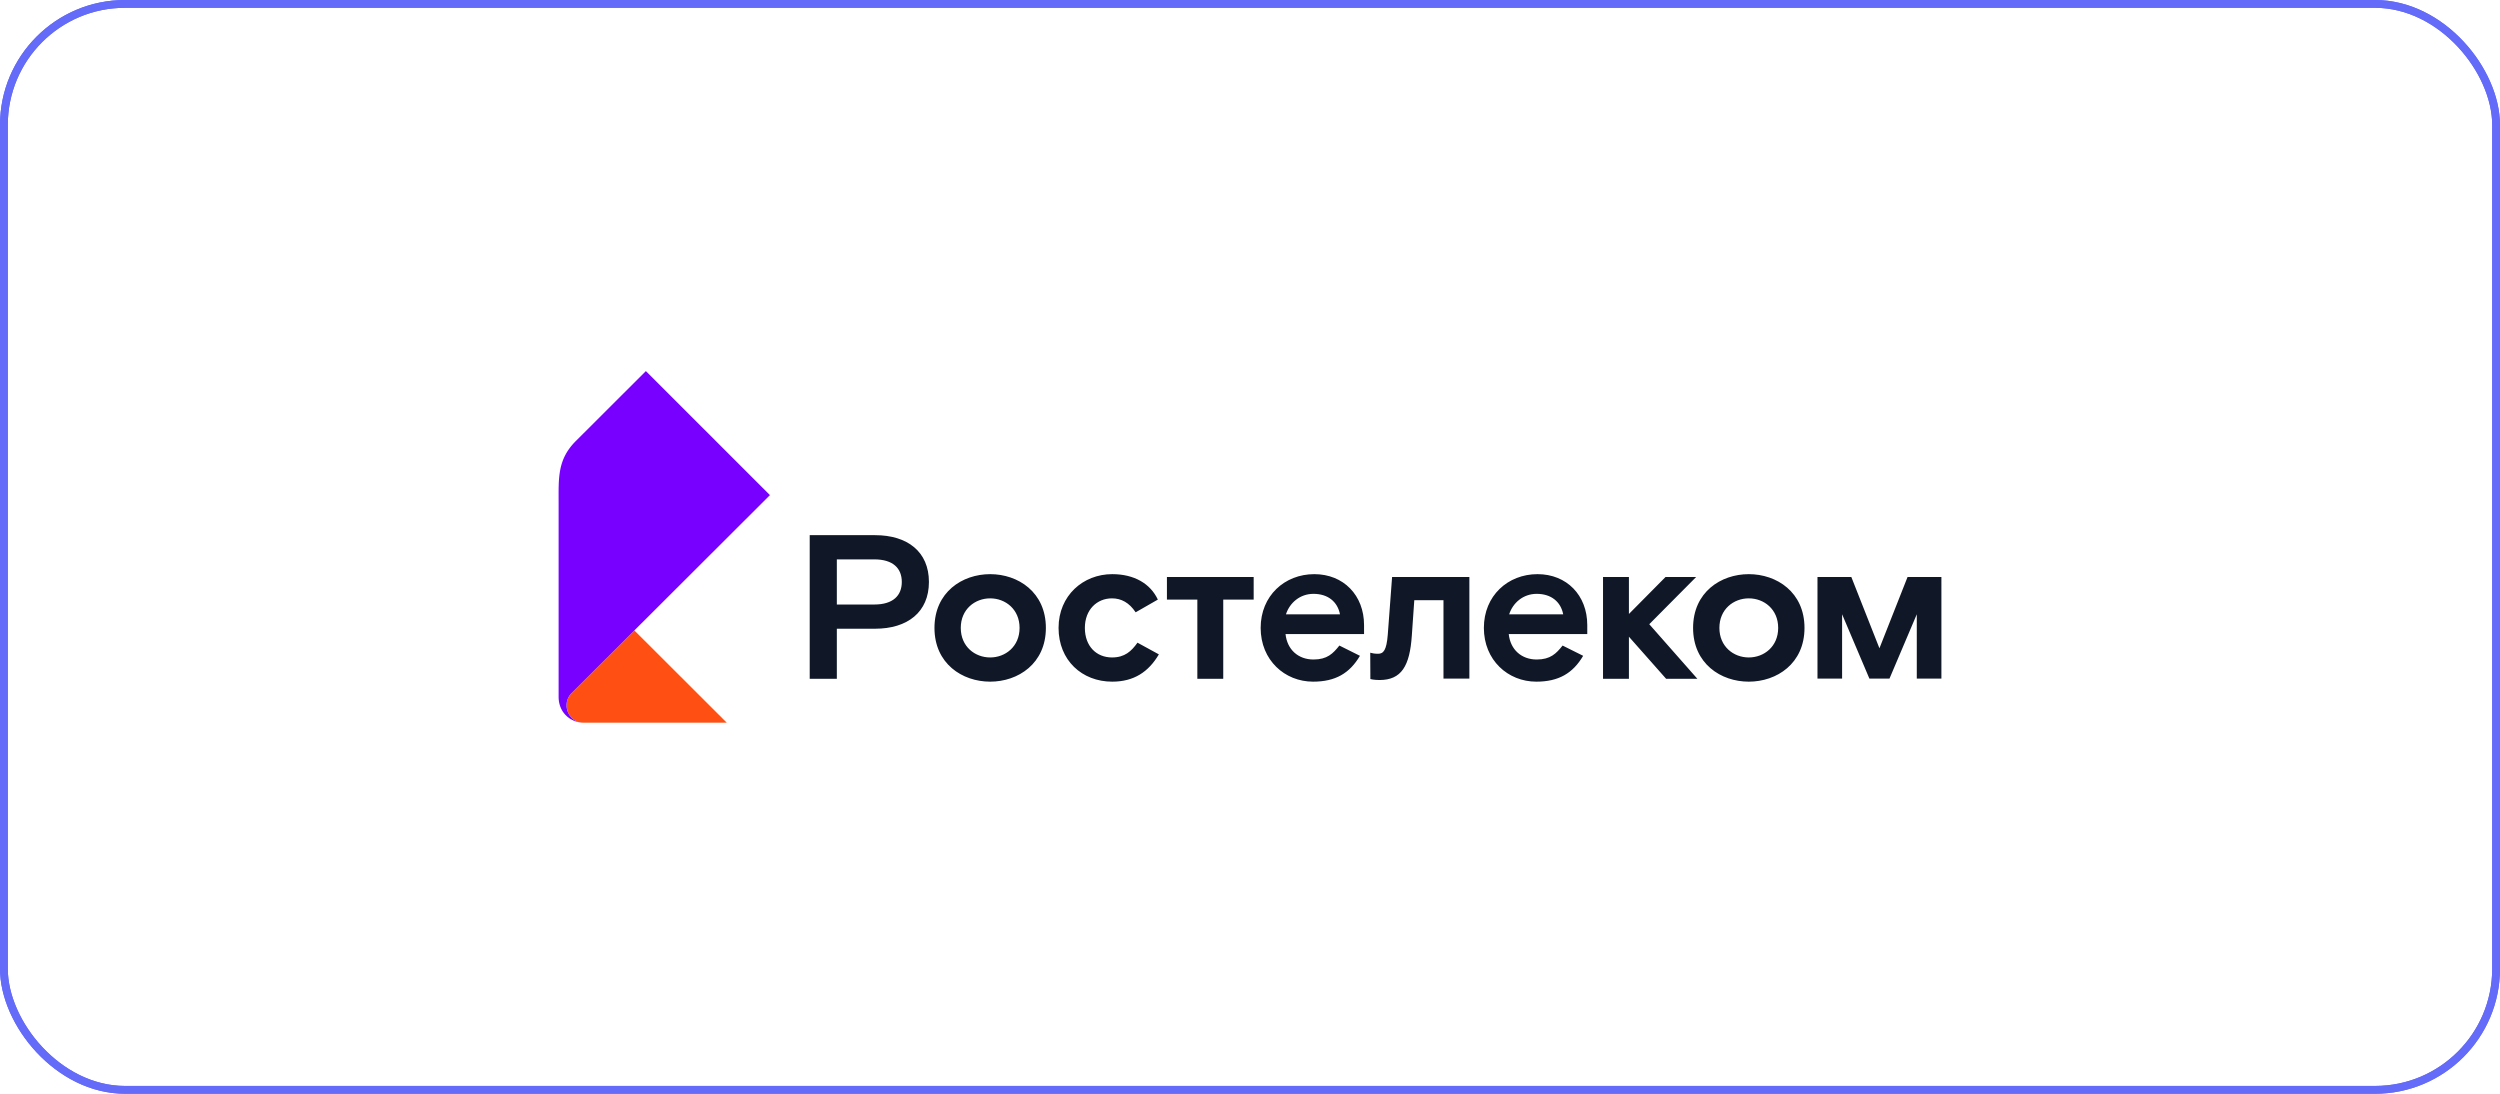
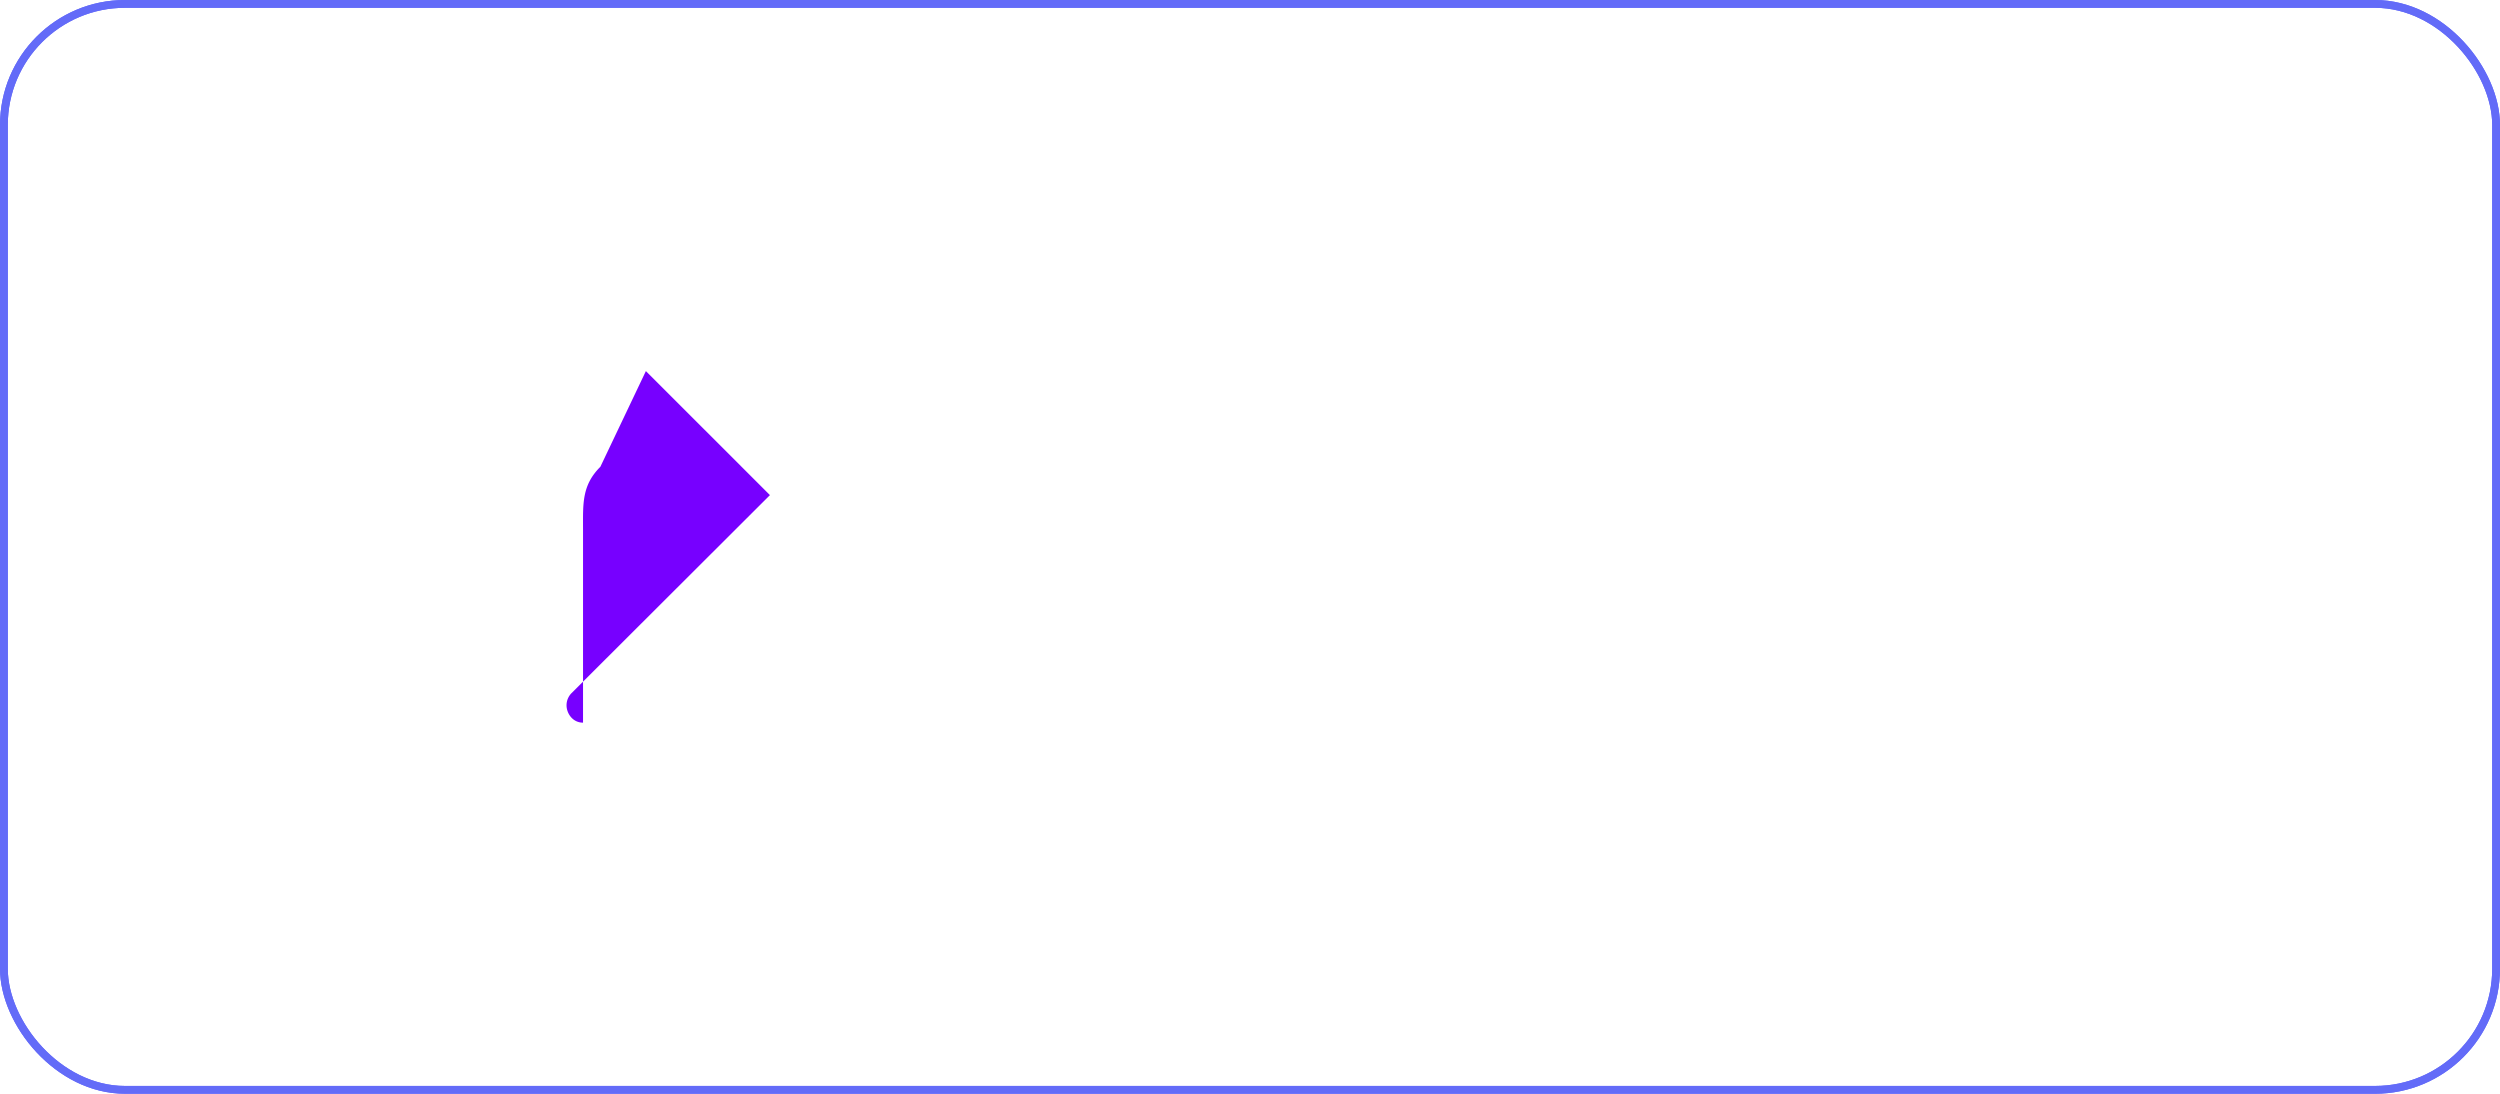
<svg xmlns="http://www.w3.org/2000/svg" width="640" height="280" fill="none">
  <rect width="638" height="278" x="1" y="1" stroke="#636BF8" stroke-width="2" rx="31" />
  <rect width="638" height="278" x="1" y="1" stroke="#636BF8" stroke-width="2" rx="31" />
  <g clip-path="url(#a)">
-     <path fill="#101828" d="m422.213 159.799 12.314 13.972h-7.999l-9.524-10.769v10.769h-6.631v-26.054h6.631v9.456l9.366-9.456h7.841zm-198.404-5.043c4.84 0 7.051-2.311 7.051-5.778s-2.211-5.778-7.051-5.778h-9.578v11.556zm.21-17.754c8.314 0 13.787 4.254 13.787 11.976s-5.473 11.976-13.787 11.976h-9.788v12.817h-6.946v-36.769zm29.465 31.306c3.894 0 7.525-2.784 7.525-7.564s-3.631-7.564-7.525-7.564-7.525 2.784-7.525 7.564 3.631 7.564 7.525 7.564m0-21.326c7.157 0 14.261 4.623 14.261 13.762 0 9.14-7.104 13.762-14.261 13.762s-14.26-4.622-14.26-13.762c0-9.139 7.104-13.762 14.26-13.762m31.189 21.326c-4 0-6.946-2.889-6.946-7.564 0-4.622 3.052-7.564 6.946-7.564 2.368 0 4.42 1.103 6.051 3.572l5.684-3.257c-1.895-4.045-5.999-6.513-11.682-6.513-7.421 0-13.735 5.463-13.735 13.762 0 8.3 5.999 13.762 13.735 13.762 5.577 0 9.313-2.521 11.945-6.986l-5.473-2.994c-1.579 2.207-3.263 3.782-6.525 3.782m70.596-5.83c-.316 3.991-1.106 4.884-2.474 4.884-.935 0-1.374-.103-2.014-.269l.033 6.741s.824.252 2.35.252c5.631 0 7.736-3.624 8.262-11.346l.632-9.087h7.472v20.065h6.63v-26.001h-19.786zm-12.229-5.201c-.631-3.256-3.104-5.252-6.788-5.252-3.472 0-6.104 2.311-7.051 5.252zm-6.577-10.295c7.472 0 12.734 5.411 12.734 13.027v2.311h-20.101c.42 3.992 3.262 6.513 7.156 6.513 3.526 0 4.999-1.523 6.63-3.571l5.263 2.626c-2.631 4.464-6.262 6.618-11.998 6.618-7.262 0-13.419-5.515-13.419-13.762s6.157-13.762 13.735-13.762m63.72 10.295c-.631-3.256-3.104-5.252-6.788-5.252-3.472 0-6.104 2.311-7.051 5.252zm-6.577-10.295c7.472 0 12.735 5.411 12.735 13.027v2.311h-20.102c.42 3.992 3.262 6.513 7.156 6.513 3.526 0 4.999-1.523 6.631-3.571l5.262 2.626c-2.632 4.464-6.262 6.618-11.998 6.618-7.262 0-13.419-5.515-13.419-13.762s6.157-13.762 13.735-13.762m-94.873 6.513h7.787v20.276h6.631v-20.276h7.789v-5.777h-22.207zm148.957 14.813c3.894 0 7.525-2.784 7.525-7.564s-3.631-7.564-7.525-7.564-7.525 2.784-7.525 7.564 3.631 7.564 7.525 7.564m0-21.326c7.157 0 14.261 4.622 14.261 13.762s-7.104 13.763-14.261 13.763-14.26-4.623-14.26-13.763 7.104-13.762 14.26-13.762m40.643.73-7.197 18.247-7.196-18.247h-8.665v26.007h6.302v-16.464l6.986 16.464h5.147l6.987-16.464v16.464H497v-26.007z" />
-     <path fill="#FF4F12" d="M186.044 185h-36.788c-2.658 0-4.221-2.37-4.221-4.442 0-1.226.498-2.337 1.303-3.141l16.055-16.026z" />
-     <path fill="#70F" d="M149.256 185c-2.778 0-6.251-2.218-6.251-6.626v-49.369c0-6.671-.34-11.364 4.432-16.127L165.345 95l31.757 31.75-50.764 50.667a4.43 4.43 0 0 0-1.303 3.141c0 2.072 1.562 4.442 4.221 4.442" />
+     <path fill="#70F" d="M149.256 185v-49.369c0-6.671-.34-11.364 4.432-16.127L165.345 95l31.757 31.75-50.764 50.667a4.43 4.43 0 0 0-1.303 3.141c0 2.072 1.562 4.442 4.221 4.442" />
  </g>
  <defs>
    <clipPath id="a">
      <path fill="#fff" d="M143 95h354v90H143z" />
    </clipPath>
  </defs>
</svg>